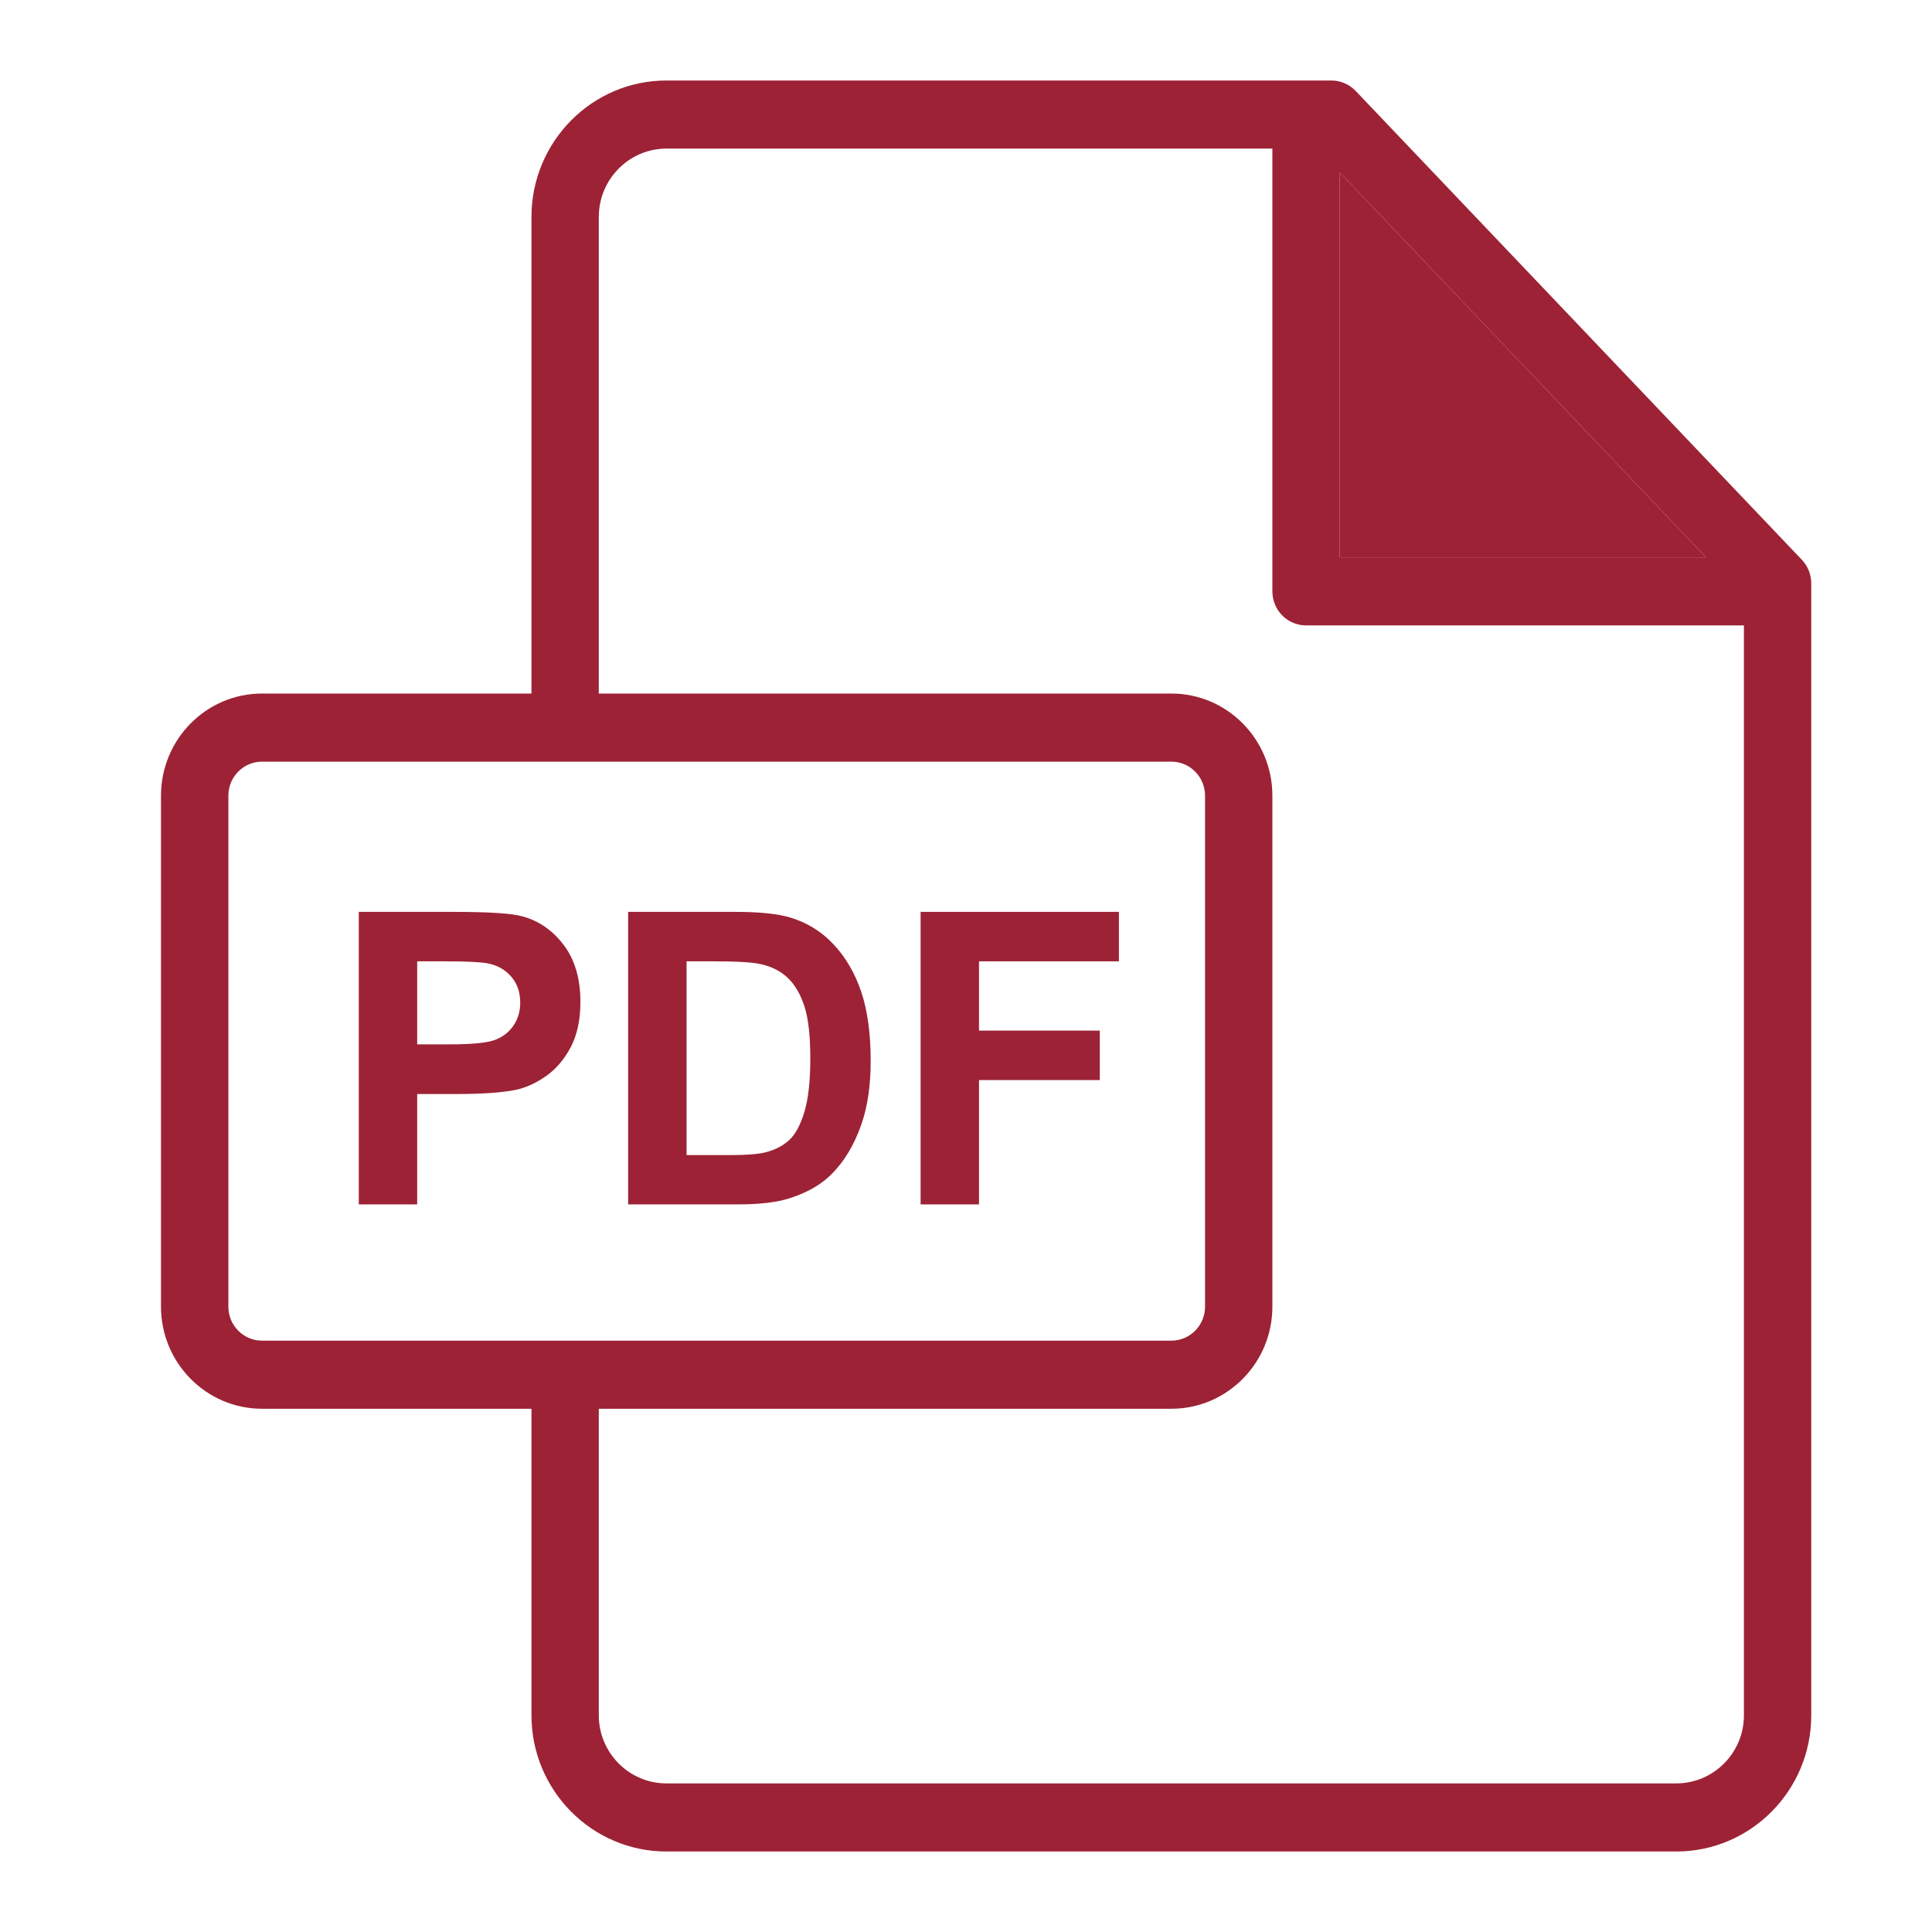
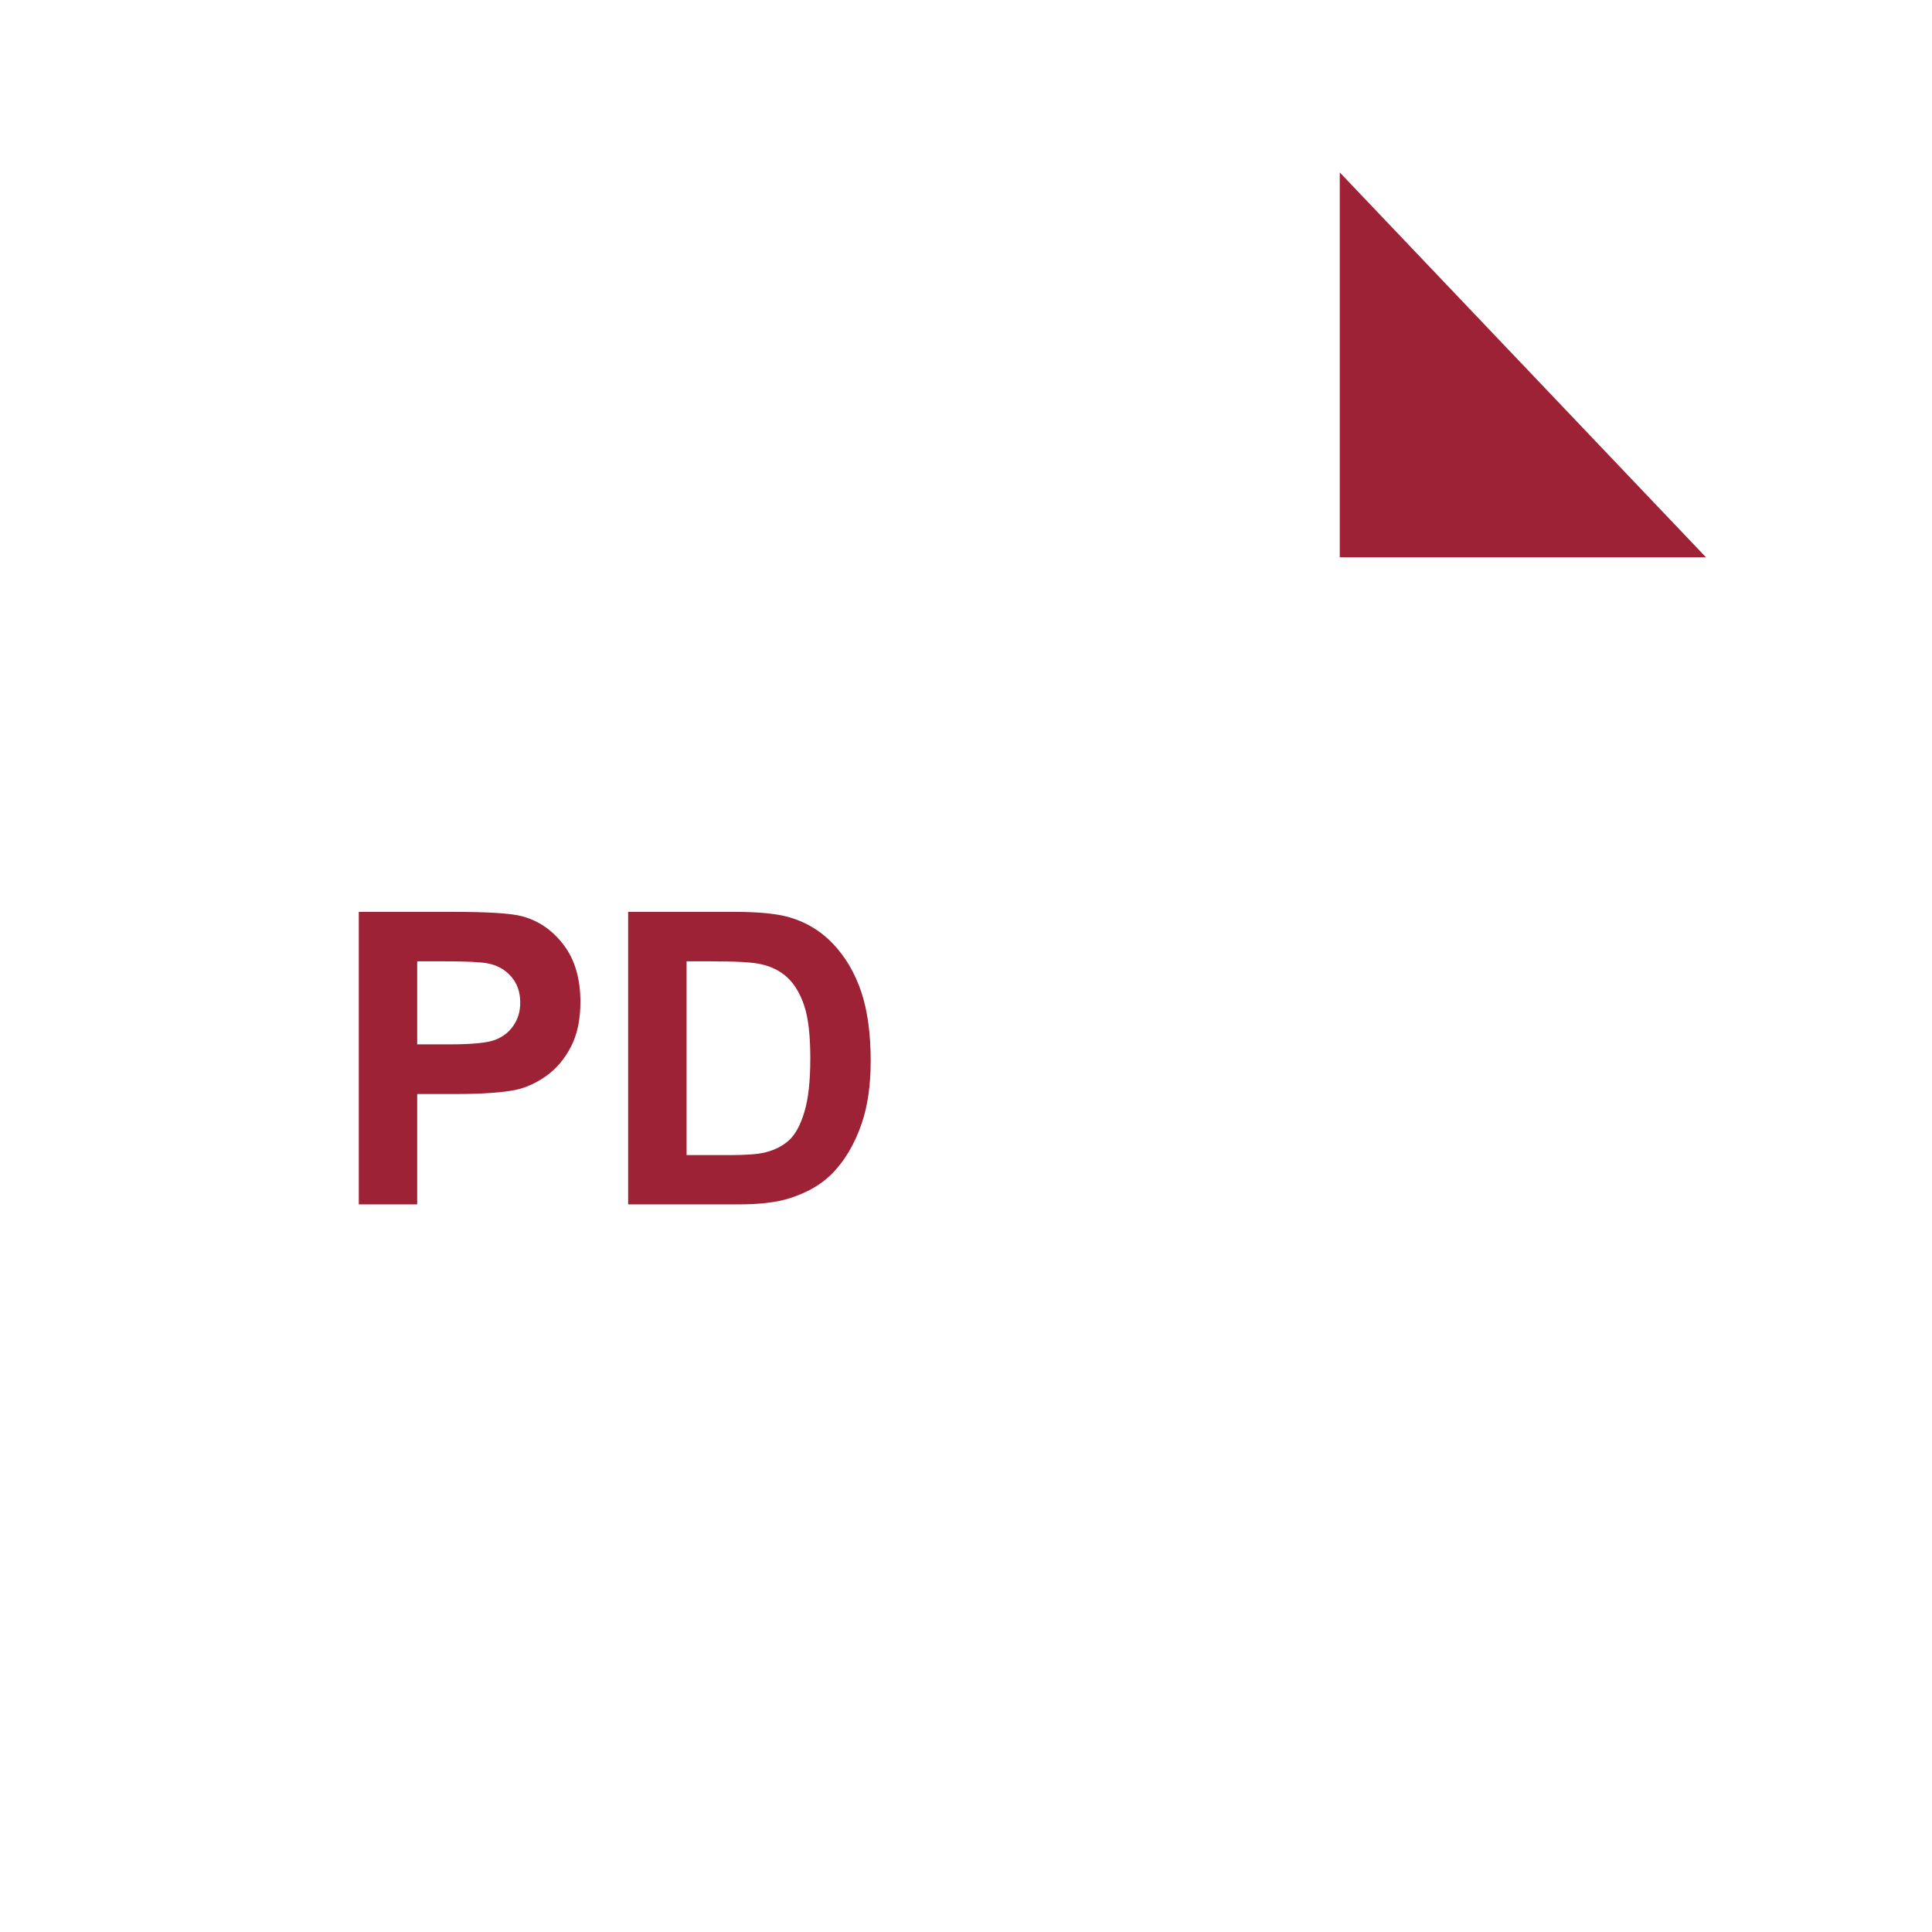
<svg xmlns="http://www.w3.org/2000/svg" width="48" height="48" viewBox="0 0 48 48" fill="none">
-   <path d="M44.766 13.907L33.681 2.259C33.523 2.094 33.306 2 33.078 2H16.557C14.708 2 13.204 3.521 13.204 5.39V17.231H6.509C5.125 17.231 4 18.369 4 19.767V32.464C4 33.862 5.125 35 6.509 35H13.204V42.616C13.204 44.482 14.708 46 16.557 46H41.647C43.496 46 45 44.483 45 42.618V14.494C45 14.275 44.916 14.065 44.766 13.907ZM33.286 4.284L42.385 13.846H33.286V4.284ZM6.509 33.308C6.048 33.308 5.674 32.929 5.674 32.464V19.767C5.674 19.302 6.048 18.923 6.509 18.923H29.104C29.564 18.923 29.939 19.302 29.939 19.767V32.464C29.939 32.929 29.564 33.308 29.104 33.308H6.509ZM43.327 42.618C43.327 43.55 42.573 44.308 41.647 44.308H16.557C15.631 44.308 14.877 43.549 14.877 42.617V35H29.104C30.487 35 31.612 33.862 31.612 32.464V19.767C31.612 18.369 30.487 17.231 29.104 17.231H14.877V5.39C14.877 4.454 15.631 3.692 16.557 3.692H31.612V14.692C31.612 15.16 31.987 15.538 32.449 15.538H43.327V42.618Z" fill="#9D2235" />
  <path d="M33.286 4.284L42.385 13.846H33.286V4.284Z" fill="#9D2235" />
  <path d="M14.003 23.475C13.726 23.11 13.381 22.873 12.969 22.764C12.701 22.691 12.126 22.655 11.243 22.655H8.914V29.923H10.365V27.181H11.312C11.969 27.181 12.47 27.147 12.817 27.077C13.072 27.021 13.323 26.906 13.569 26.733C13.816 26.559 14.02 26.32 14.18 26.016C14.34 25.712 14.42 25.337 14.42 24.891C14.42 24.312 14.281 23.84 14.003 23.475ZM12.76 25.476C12.651 25.638 12.5 25.757 12.307 25.833C12.114 25.909 11.732 25.947 11.16 25.947H10.365V23.884H11.066C11.589 23.884 11.938 23.901 12.111 23.934C12.346 23.977 12.541 24.084 12.694 24.256C12.848 24.428 12.925 24.646 12.925 24.911C12.925 25.125 12.87 25.314 12.76 25.476Z" fill="#9D2235" />
  <path d="M21.397 24.64C21.24 24.176 21.011 23.784 20.71 23.463C20.41 23.142 20.048 22.919 19.627 22.794C19.313 22.701 18.857 22.655 18.259 22.655H15.606V29.923H18.337C18.873 29.923 19.302 29.872 19.622 29.769C20.05 29.631 20.39 29.437 20.642 29.189C20.975 28.862 21.232 28.434 21.411 27.905C21.558 27.472 21.632 26.956 21.632 26.358C21.632 25.677 21.553 25.105 21.397 24.64ZM19.985 27.625C19.887 27.951 19.76 28.185 19.605 28.327C19.449 28.469 19.254 28.57 19.019 28.629C18.839 28.675 18.546 28.698 18.141 28.698H17.058V23.884H17.71C18.301 23.884 18.698 23.907 18.901 23.954C19.172 24.013 19.396 24.127 19.573 24.296C19.749 24.465 19.887 24.699 19.985 25C20.083 25.301 20.132 25.732 20.132 26.294C20.132 26.856 20.083 27.299 19.985 27.625Z" fill="#9D2235" />
-   <path d="M27.799 23.884V22.655H22.872V29.923H24.323V26.834H27.324V25.605H24.323V23.884H27.799Z" fill="#9D2235" />
</svg>